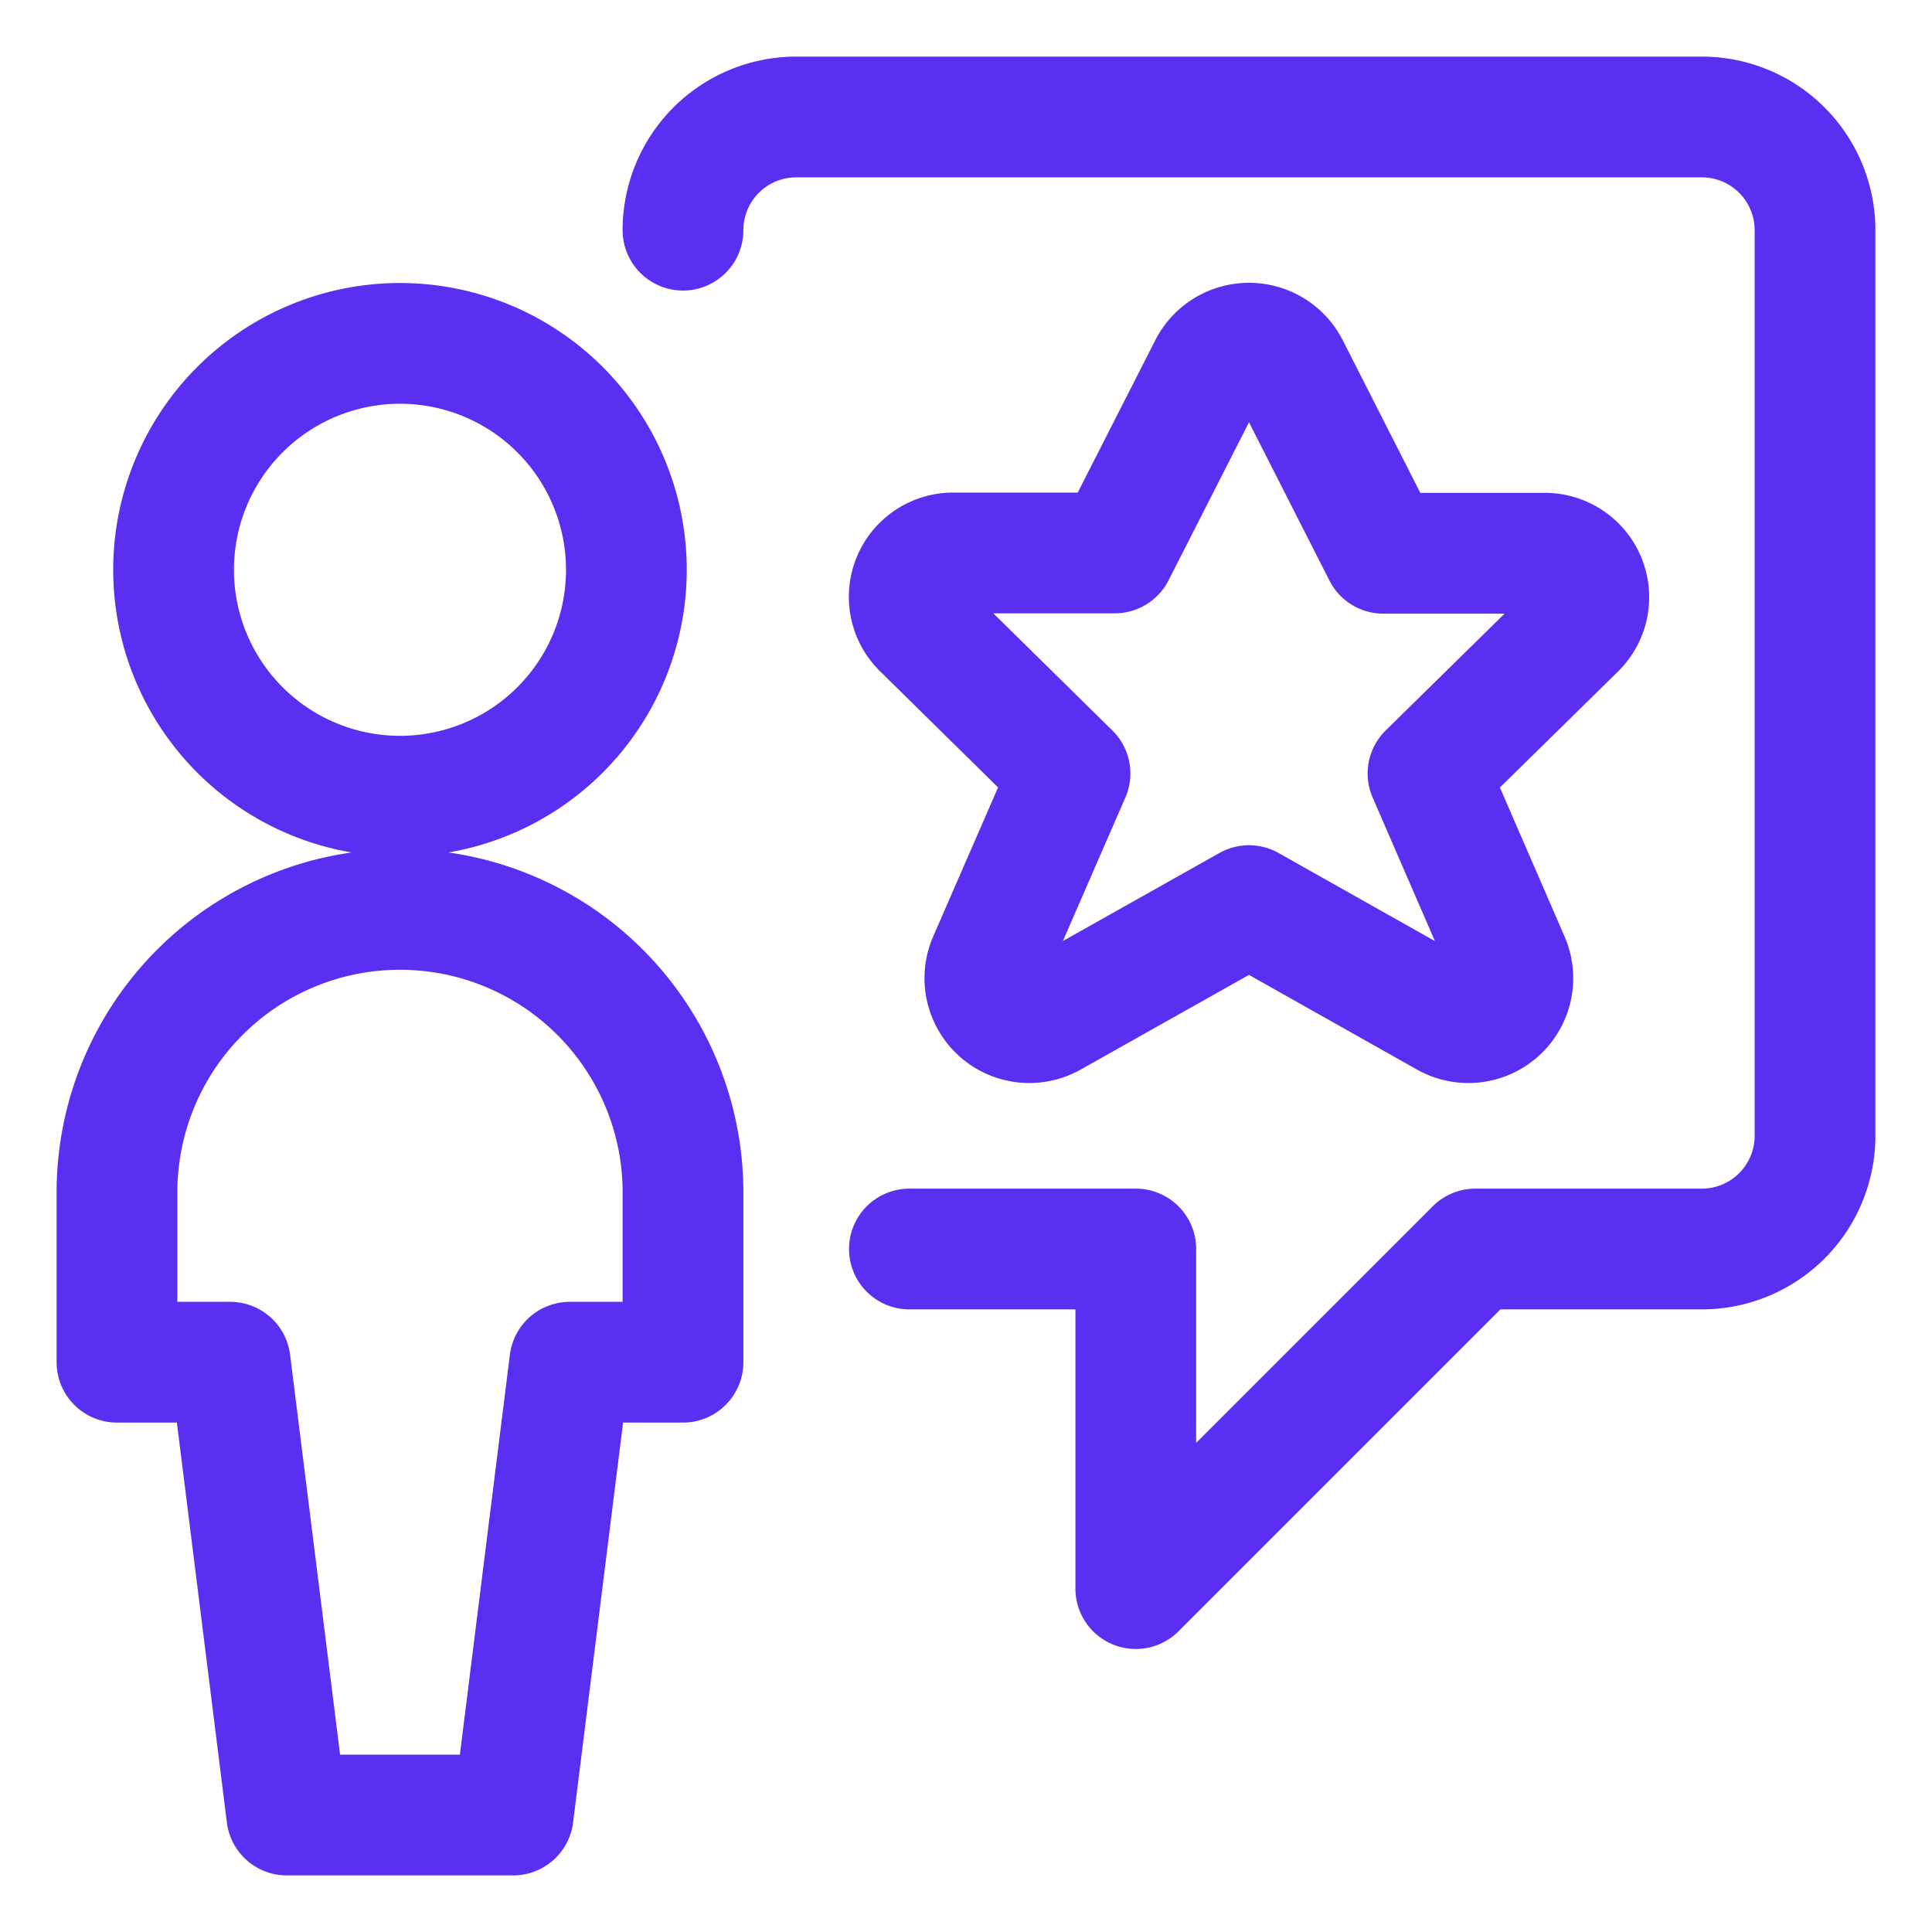
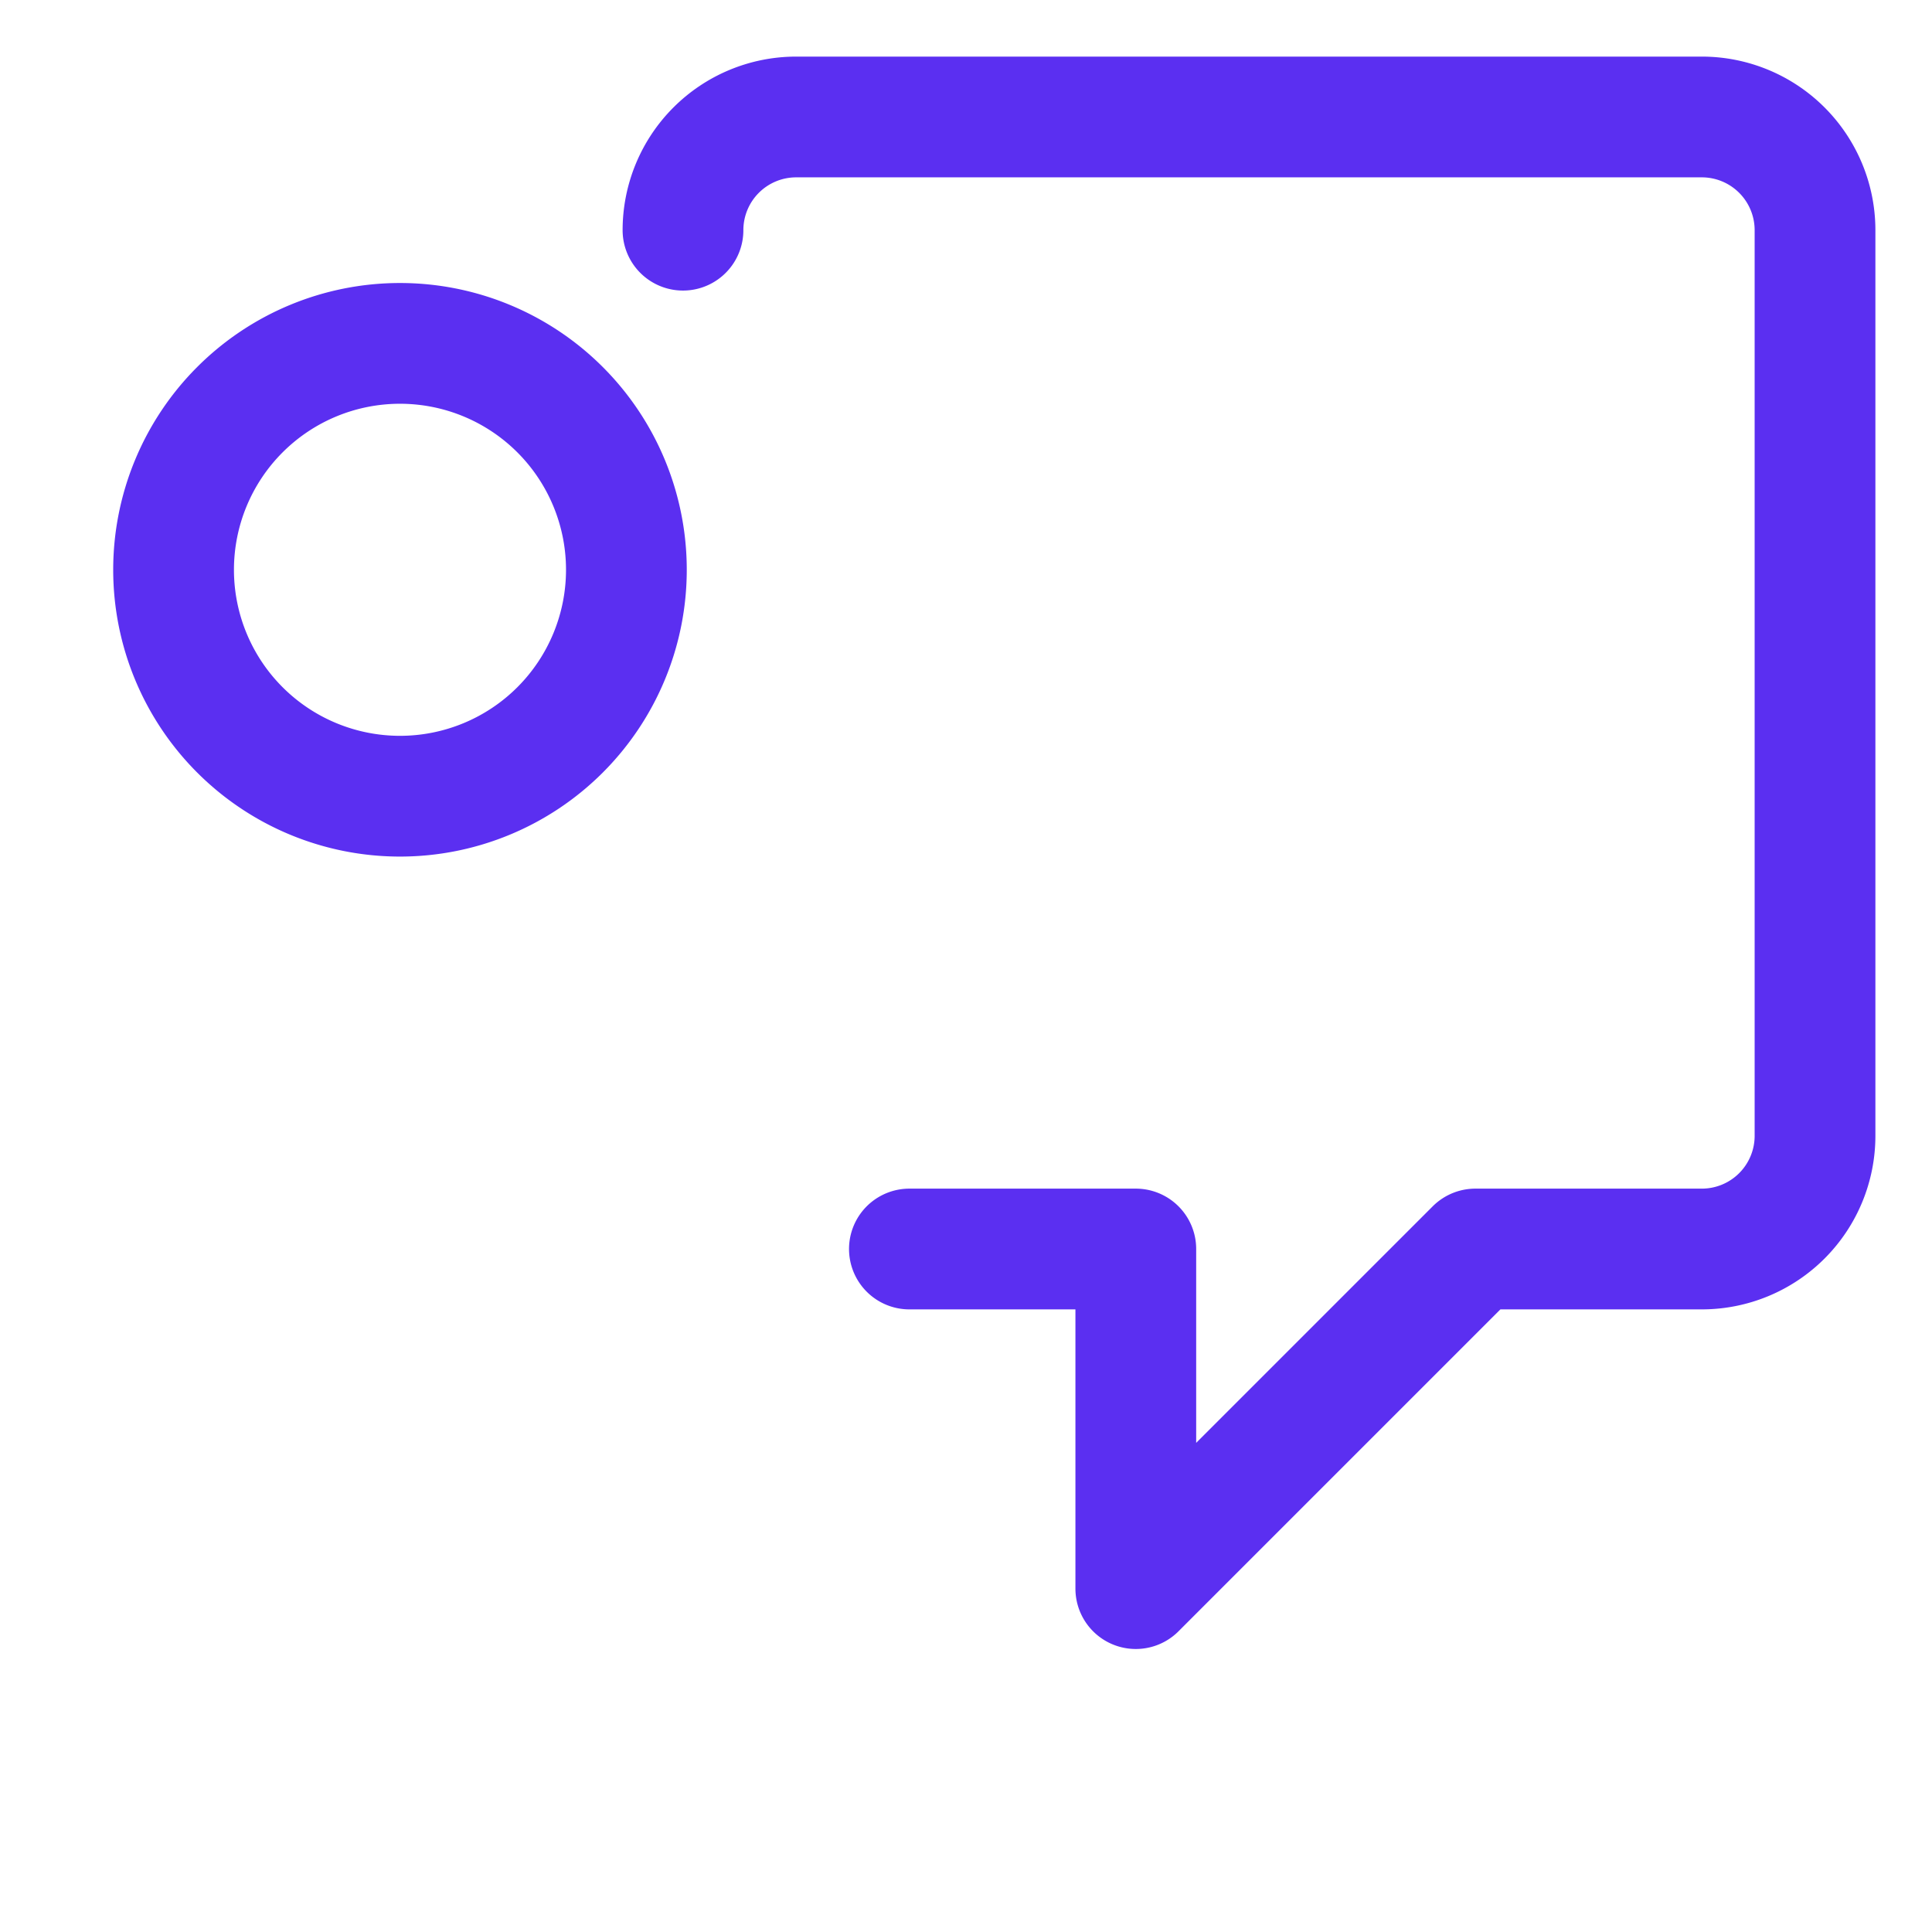
<svg xmlns="http://www.w3.org/2000/svg" viewBox="-9.375 -9.375 300 300" id="Messages-People-User-Star--Streamline-Ultimate.svg" height="300" width="300">
  <desc>Messages People User Star Streamline Icon: https://streamlinehq.com</desc>
  <path d="M131.836 184.57h35.156v52.734l52.734 -52.734h35.156a17.578 17.578 0 0 0 17.578 -17.578v-140.625a17.578 17.578 0 0 0 -17.578 -17.578h-140.625a17.578 17.578 0 0 0 -17.578 17.578" fill="none" stroke="#5b2ff1" stroke-linecap="round" stroke-linejoin="round" stroke-width="18.75" />
  <path fill="none" stroke="#5b2ff1" stroke-linecap="round" stroke-linejoin="round" d="M17.578 79.102a35.156 35.156 0 1 0 70.312 0 35.156 35.156 0 1 0 -70.312 0" stroke-width="18.75" />
-   <path d="M96.68 202.148V175.781a43.945 43.945 0 0 0 -87.891 0v26.367h17.578l8.789 70.312h35.156l8.789 -70.312zm94.102 -154.418 14.637 28.805h24.926a6.82 6.82 0 0 1 4.91 11.719l-22.887 22.477 12.633 29.121a6.902 6.902 0 0 1 -9.832 8.637L184.57 131.25l-30.645 17.238a6.902 6.902 0 0 1 -9.832 -8.637l12.68 -29.121 -22.887 -22.523a6.82 6.82 0 0 1 4.91 -11.719h24.926l14.637 -28.758a6.961 6.961 0 0 1 12.422 0z" fill="none" stroke="#5b2ff1" stroke-linecap="round" stroke-linejoin="round" stroke-width="18.75" />
</svg>